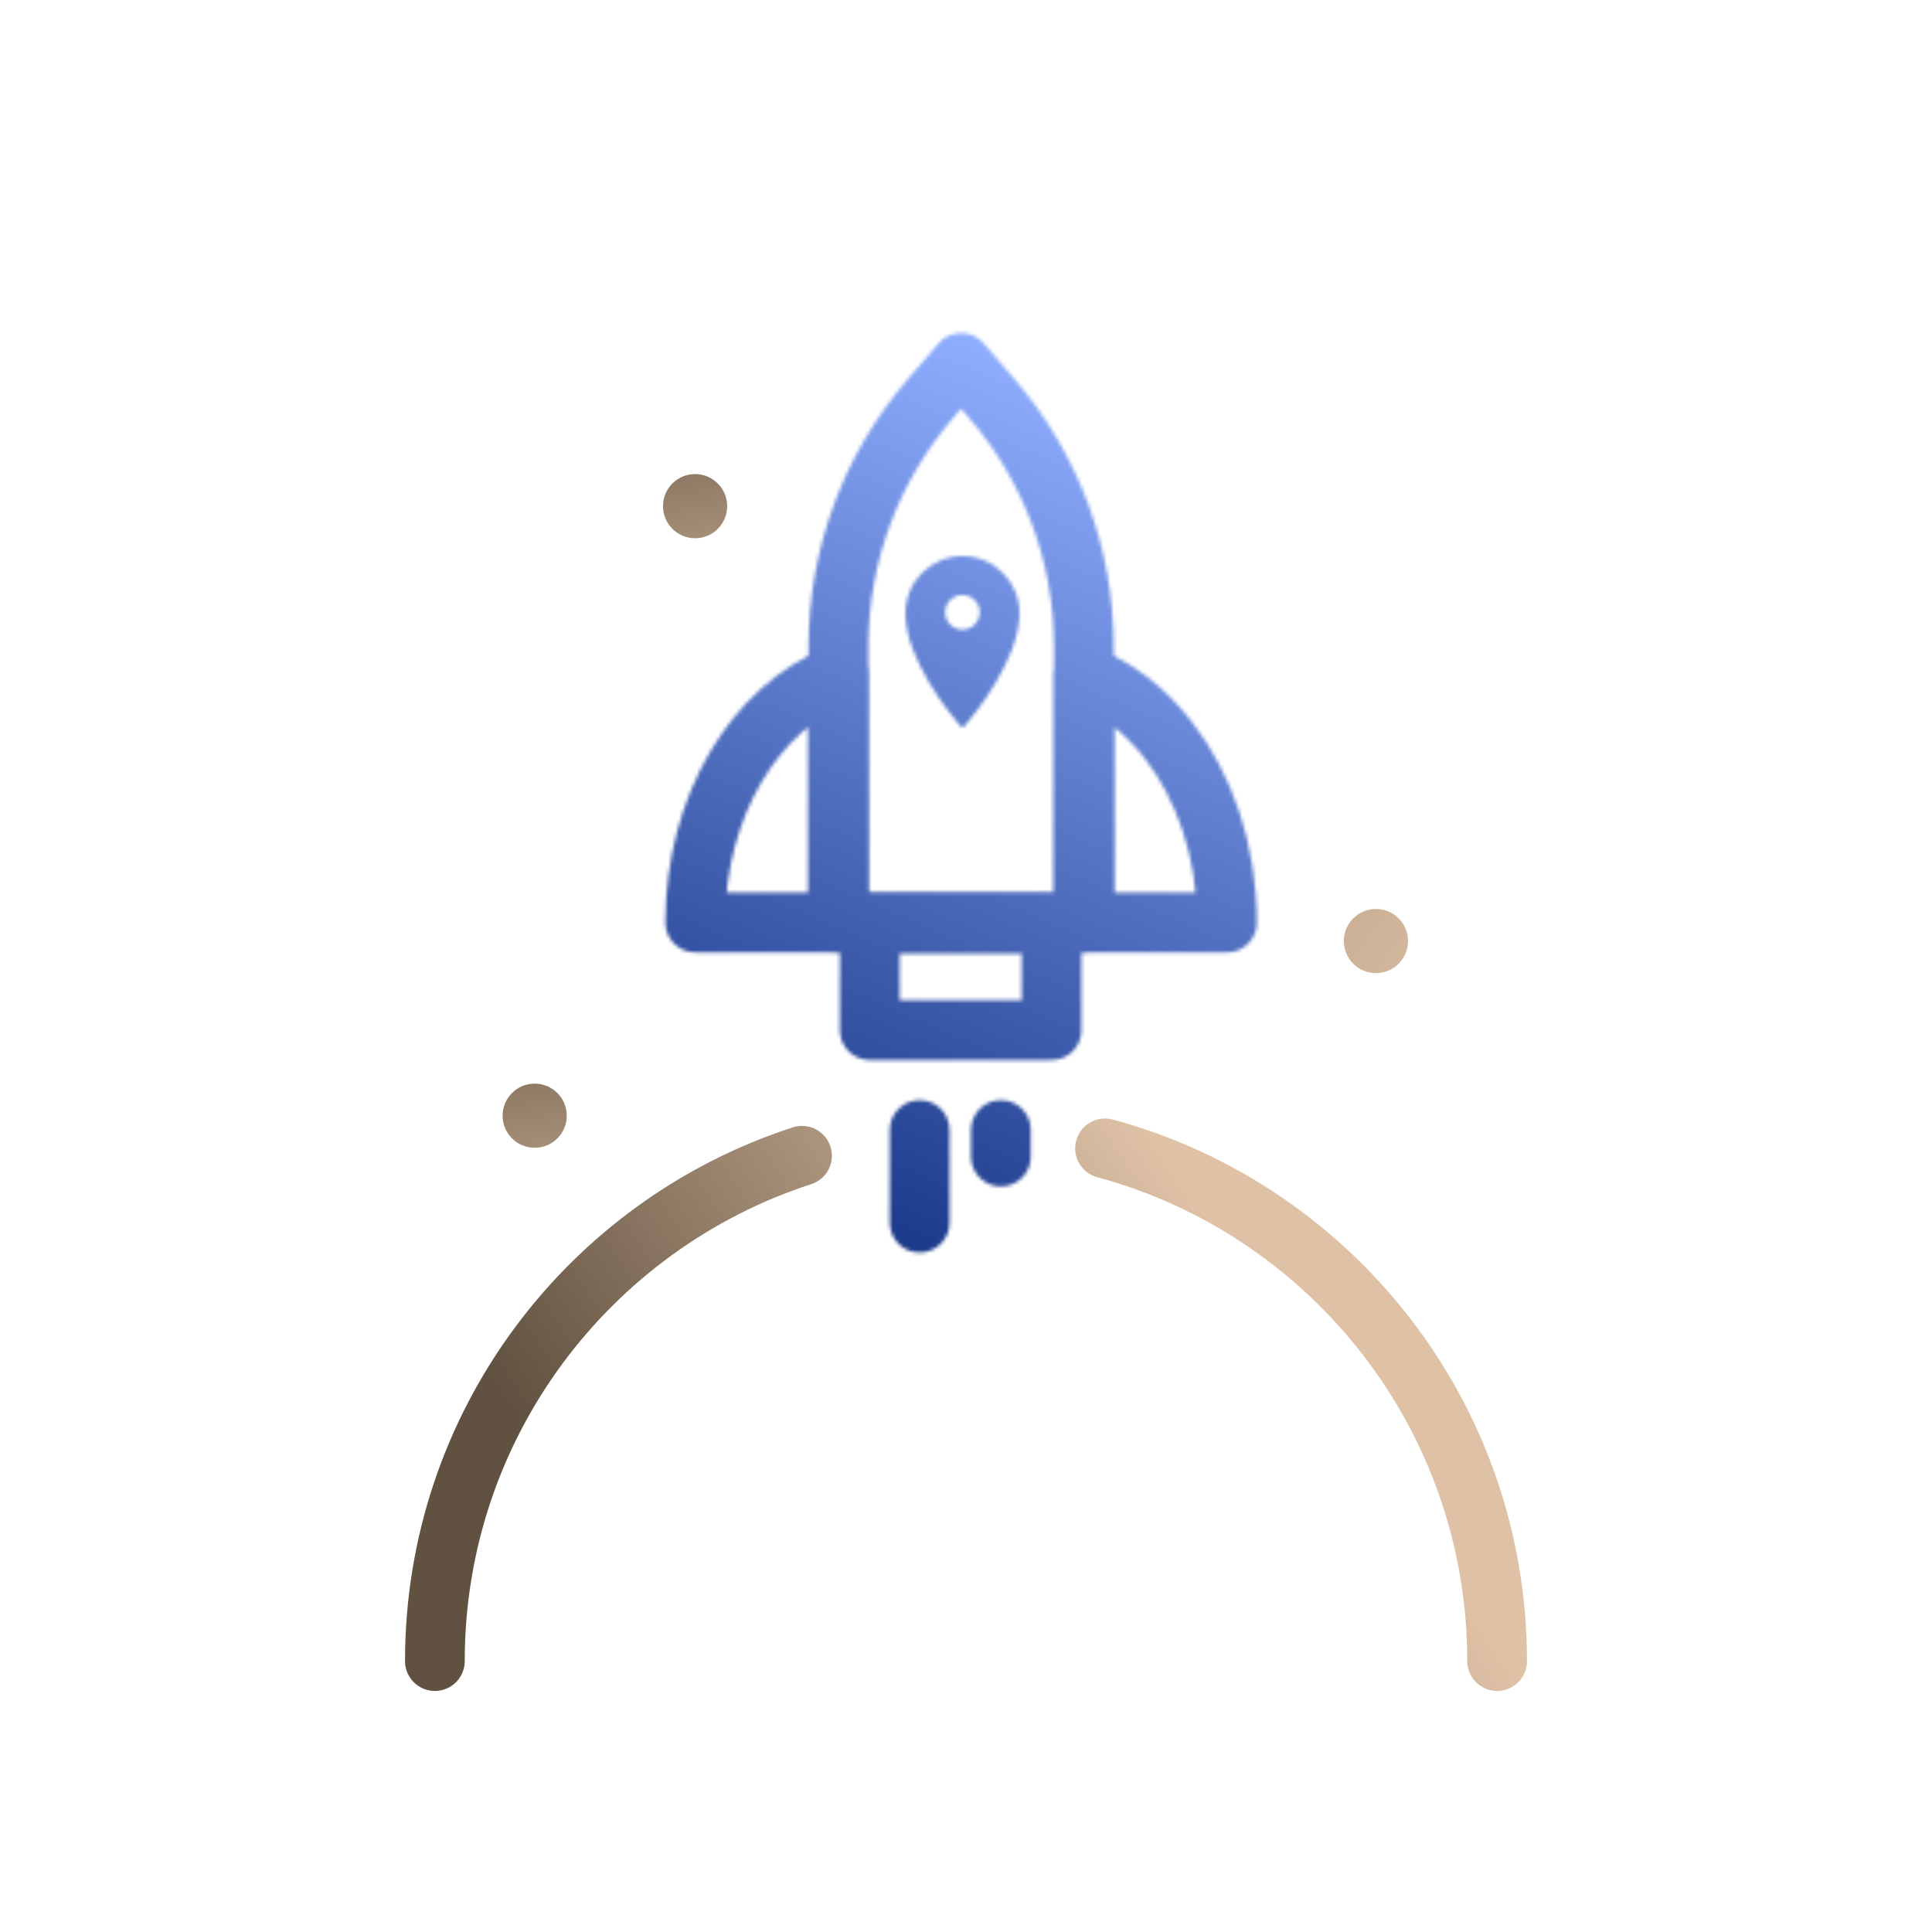
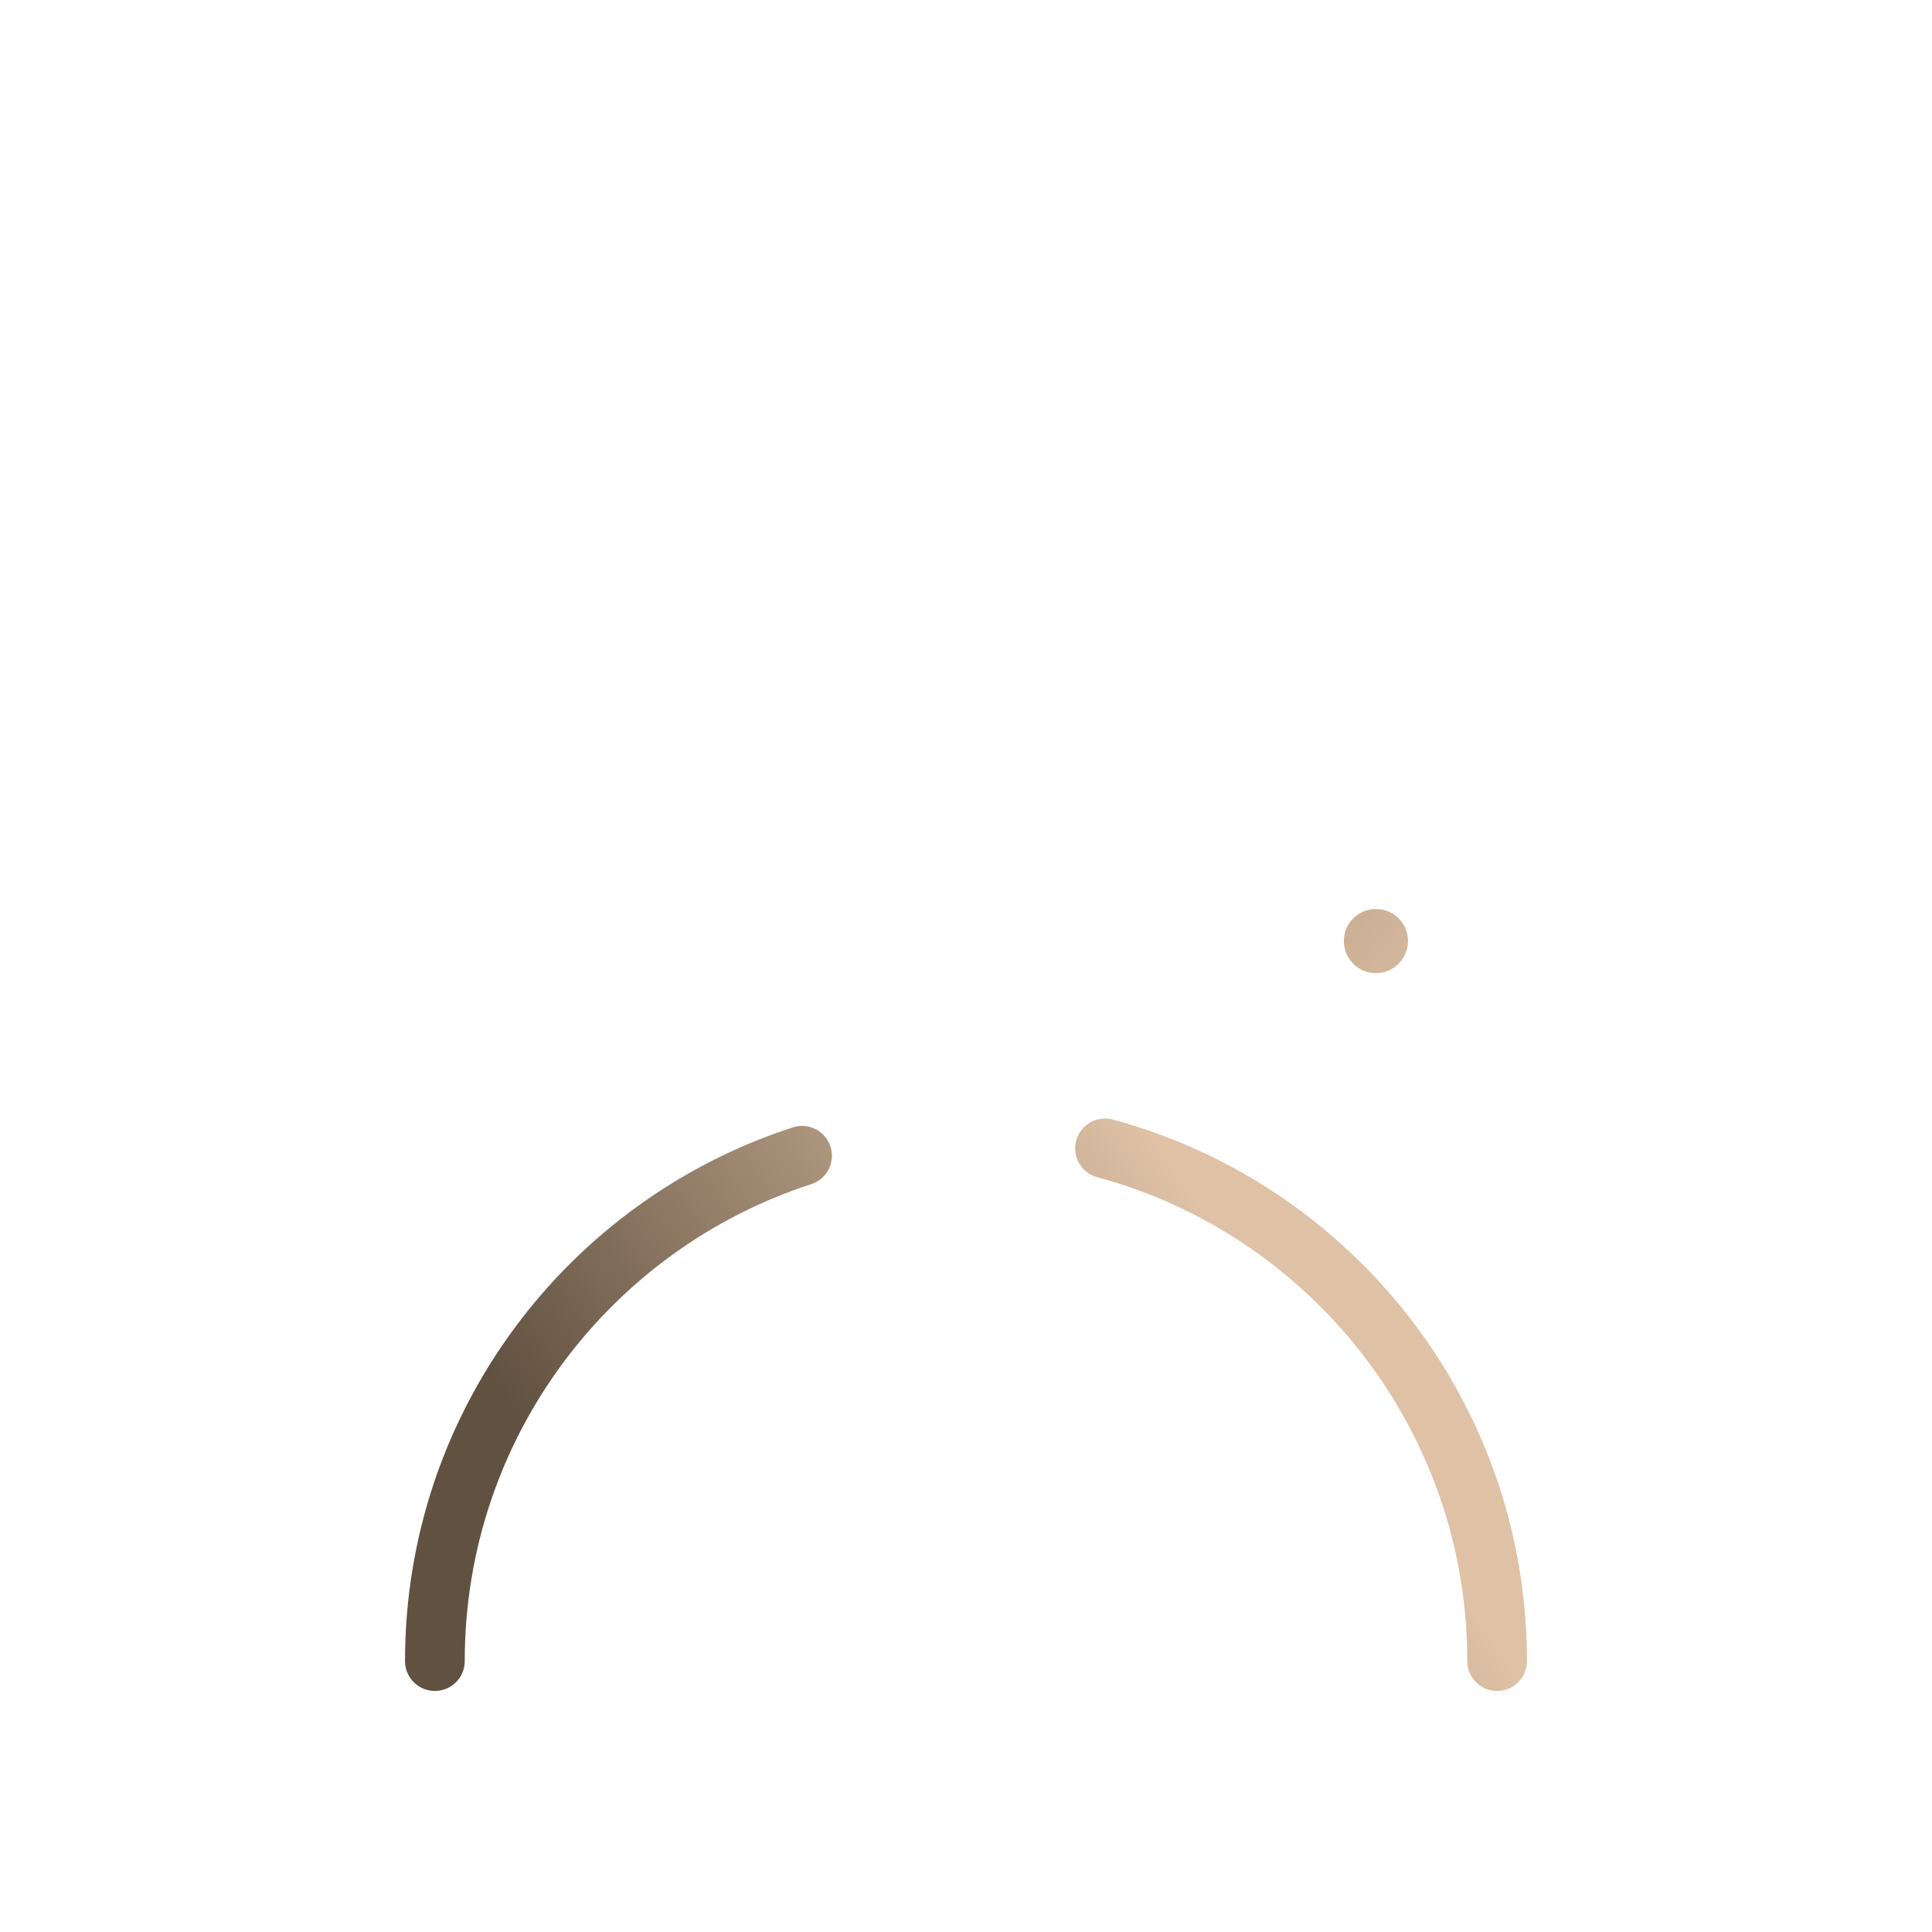
<svg xmlns="http://www.w3.org/2000/svg" width="542" height="542" viewBox="0 0 542 542" fill="none">
  <path d="M420 466C420 397.204 373.375 339.297 310 322.156M122 466C122 399.762 165.221 343.62 225 324.236" stroke="url(#paint0_linear_413_23397)" stroke-width="16.75" stroke-linecap="round" />
  <mask id="mask0_413_23397" style="mask-type:alpha" maskUnits="userSpaceOnUse" x="186" y="93" width="167" height="259">
    <path d="M235.167 189.393V258.792H195.045C195.045 226.072 211.951 198.416 235.167 189.393Z" stroke="black" stroke-width="16.75" stroke-linecap="round" stroke-linejoin="round" />
    <path d="M344.221 258.792H304.099V189.383C313.116 192.883 321.173 199.193 327.66 207.514C337.896 220.641 344.221 238.767 344.221 258.787V258.792Z" stroke="black" stroke-width="16.75" stroke-linecap="round" stroke-linejoin="round" />
    <path d="M295 259H244V289H295V259Z" stroke="black" stroke-width="16.75" stroke-linecap="round" stroke-linejoin="round" />
-     <path d="M304.058 258.792V181.311C304.058 155.824 294.914 131.186 278.292 111.872L269.635 101.813L260.979 111.872C244.357 131.186 235.213 155.829 235.213 181.311V258.792H304.063H304.058Z" stroke="black" stroke-width="16.75" stroke-linecap="round" stroke-linejoin="round" />
    <path d="M258 317L258 343" stroke="black" stroke-width="16.75" stroke-linecap="round" stroke-linejoin="round" />
    <path d="M280.789 317L280.789 324.457" stroke="black" stroke-width="16.75" stroke-linecap="round" stroke-linejoin="round" />
    <path d="M270 156C261.163 156 254 163.187 254 172.054C254 185.074 266.8 200.627 269.501 203.779C269.765 204.074 270.235 204.074 270.499 203.779C273.2 200.627 286 185.103 286 172.054C286 163.187 278.837 156 270 156ZM270 176.649C267.328 176.649 265.156 174.469 265.156 171.789C265.156 169.108 267.328 166.929 270 166.929C272.672 166.929 274.844 169.108 274.844 171.789C274.844 174.469 272.672 176.649 270 176.649Z" fill="url(#paint1_linear_413_23397)" />
  </mask>
  <g mask="url(#mask0_413_23397)">
-     <rect x="124.969" y="278.711" width="252.111" height="195.133" transform="rotate(-60 124.969 278.711)" fill="url(#paint2_linear_413_23397)" />
-   </g>
-   <circle cx="150" cy="313" r="9" fill="url(#paint3_linear_413_23397)" />
-   <circle cx="195" cy="142" r="9" fill="url(#paint4_linear_413_23397)" />
+     </g>
  <circle cx="386" cy="264" r="9" fill="url(#paint5_linear_413_23397)" />
  <defs>
    <linearGradient id="paint0_linear_413_23397" x1="154.464" y1="411.061" x2="313.277" y2="303.68" gradientUnits="userSpaceOnUse">
      <stop stop-color="#615140" />
      <stop offset="1" stop-color="#DFC2A6" />
    </linearGradient>
    <linearGradient id="paint1_linear_413_23397" x1="286" y1="144.721" x2="261.752" y2="217.601" gradientUnits="userSpaceOnUse">
      <stop stop-color="#8FAEFF" />
      <stop offset="0.769" stop-color="#0D2B7B" />
    </linearGradient>
    <linearGradient id="paint2_linear_413_23397" x1="372.862" y1="430.943" x2="100.732" y2="462.187" gradientUnits="userSpaceOnUse">
      <stop stop-color="#8FAEFF" />
      <stop offset="1" stop-color="#0D2B7B" />
    </linearGradient>
    <linearGradient id="paint3_linear_413_23397" x1="136" y1="269" x2="152.18" y2="369.102" gradientUnits="userSpaceOnUse">
      <stop stop-color="#615140" />
      <stop offset="1" stop-color="#DFC2A6" />
    </linearGradient>
    <linearGradient id="paint4_linear_413_23397" x1="181" y1="98" x2="197.18" y2="198.102" gradientUnits="userSpaceOnUse">
      <stop stop-color="#615140" />
      <stop offset="1" stop-color="#DFC2A6" />
    </linearGradient>
    <linearGradient id="paint5_linear_413_23397" x1="131" y1="140" x2="381.642" y2="336.076" gradientUnits="userSpaceOnUse">
      <stop stop-color="#615140" />
      <stop offset="1" stop-color="#DFC2A6" />
    </linearGradient>
  </defs>
</svg>